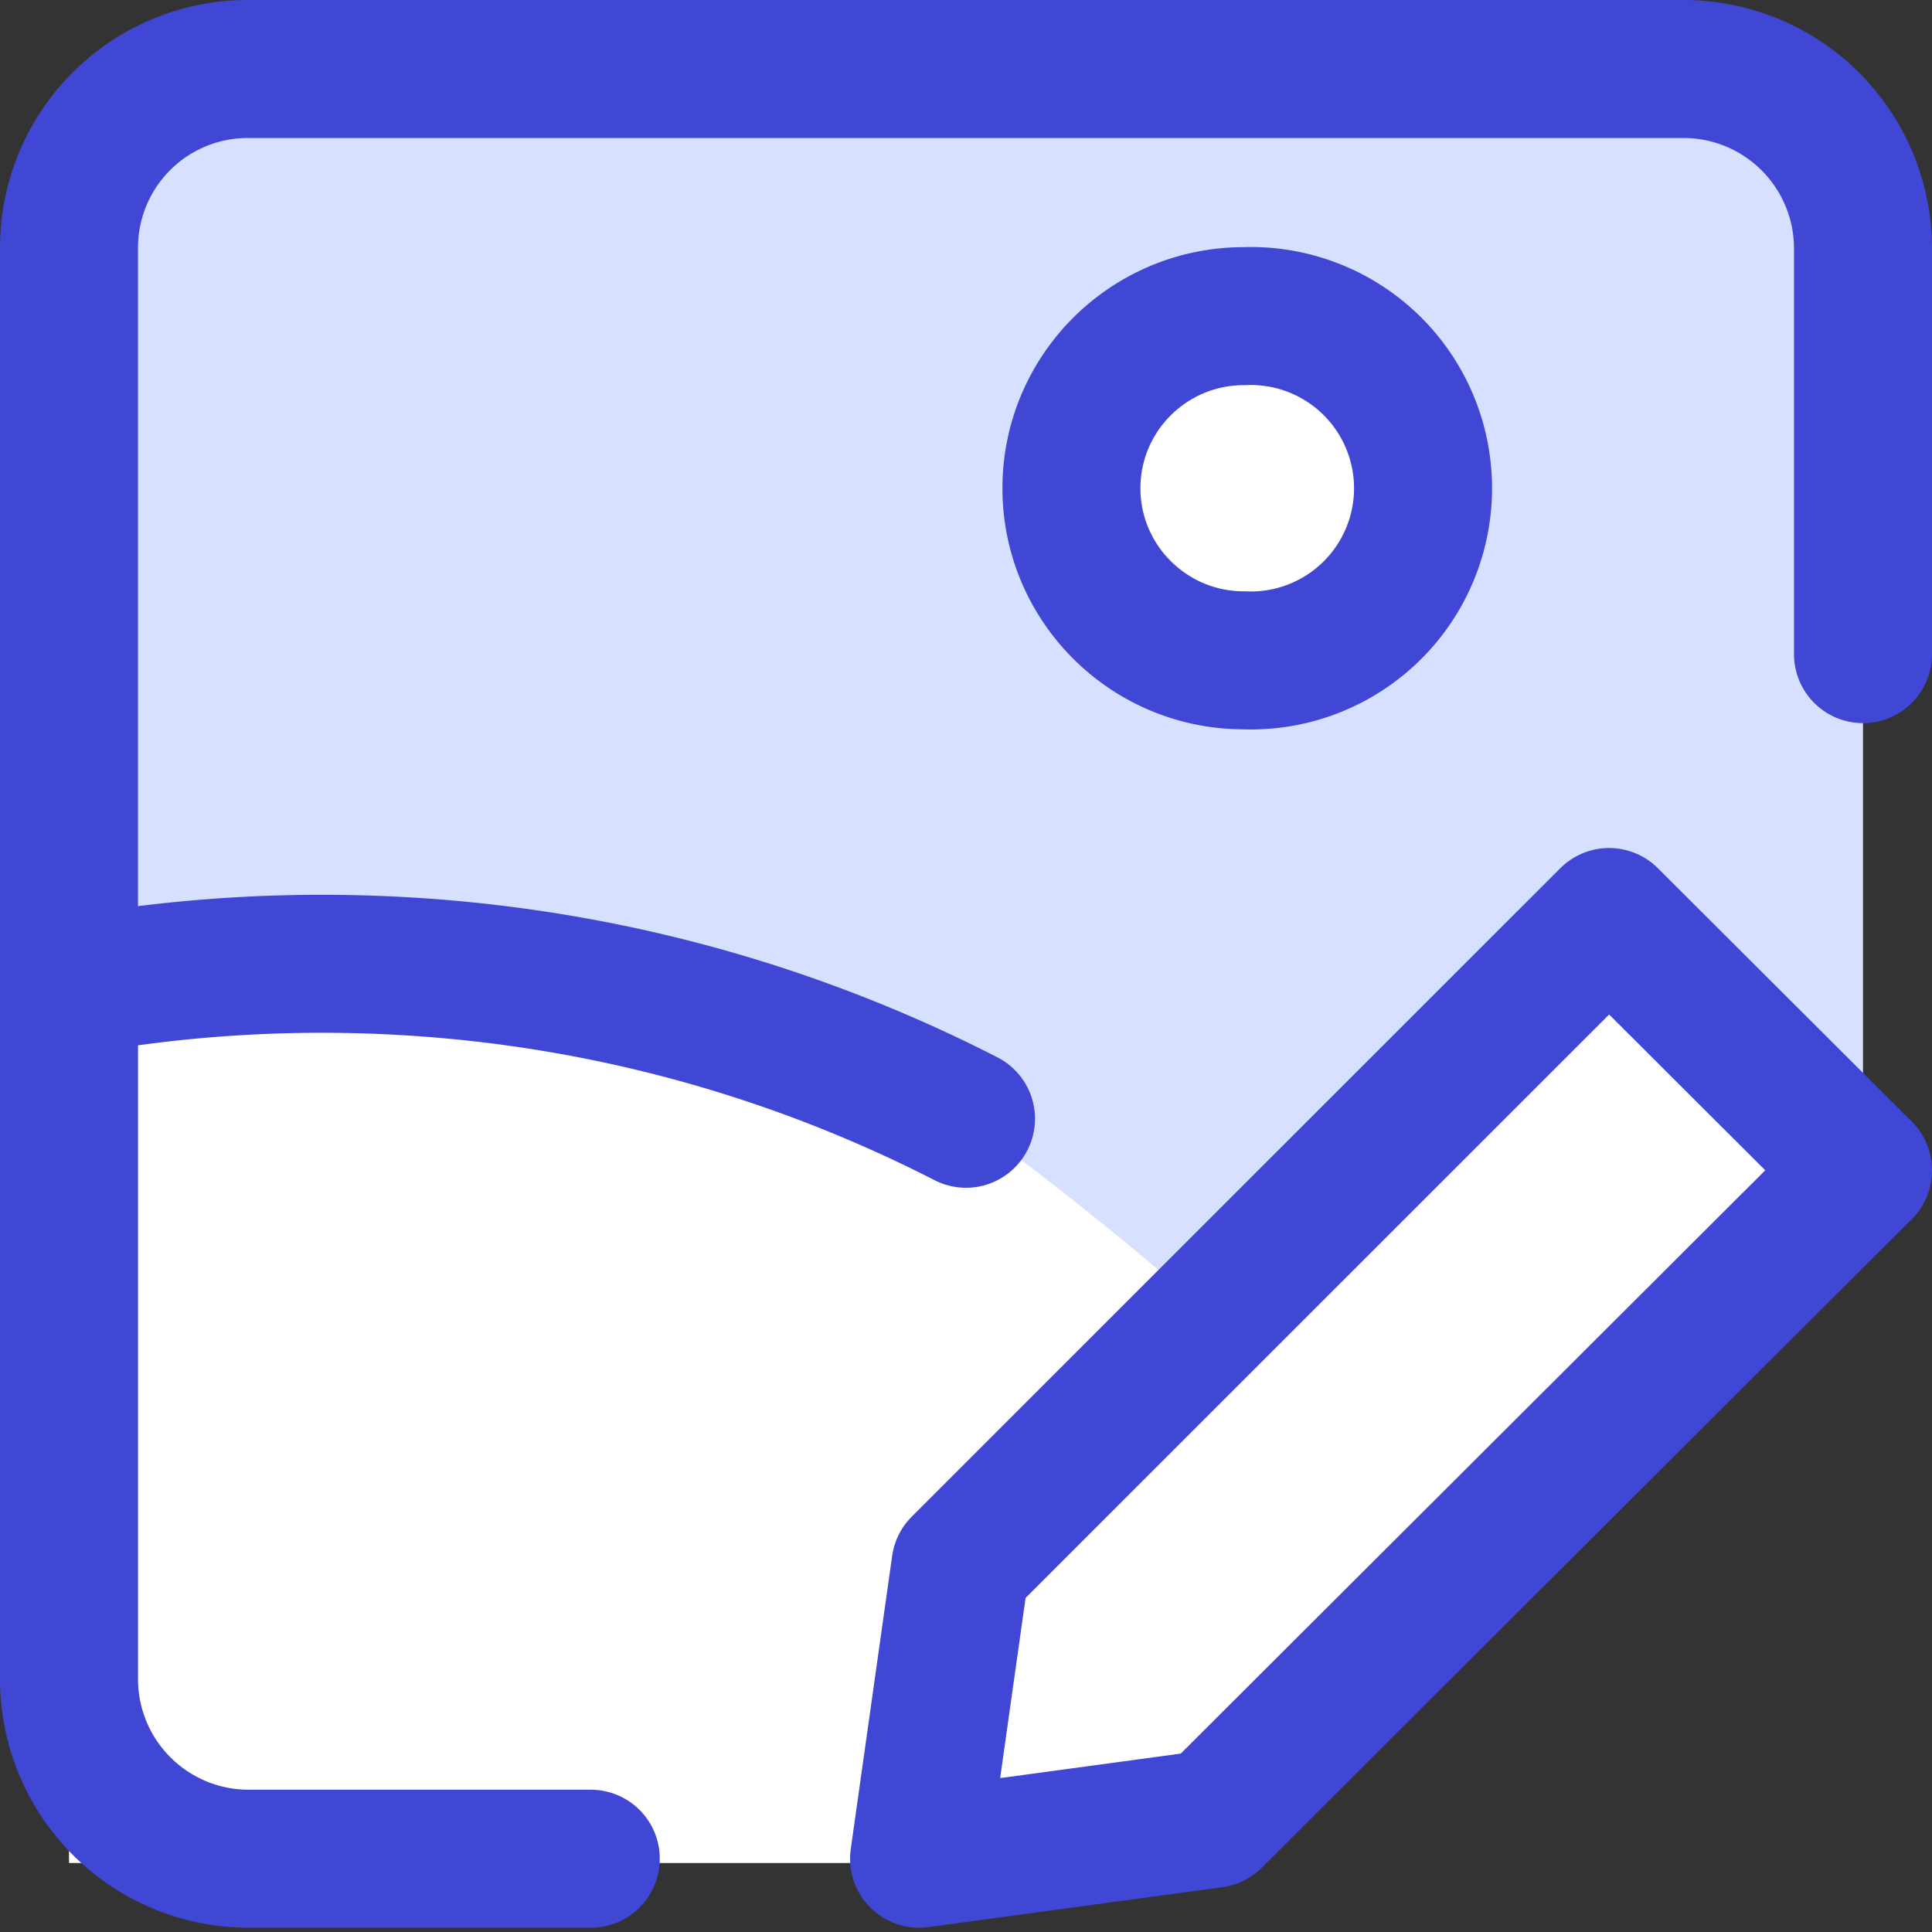
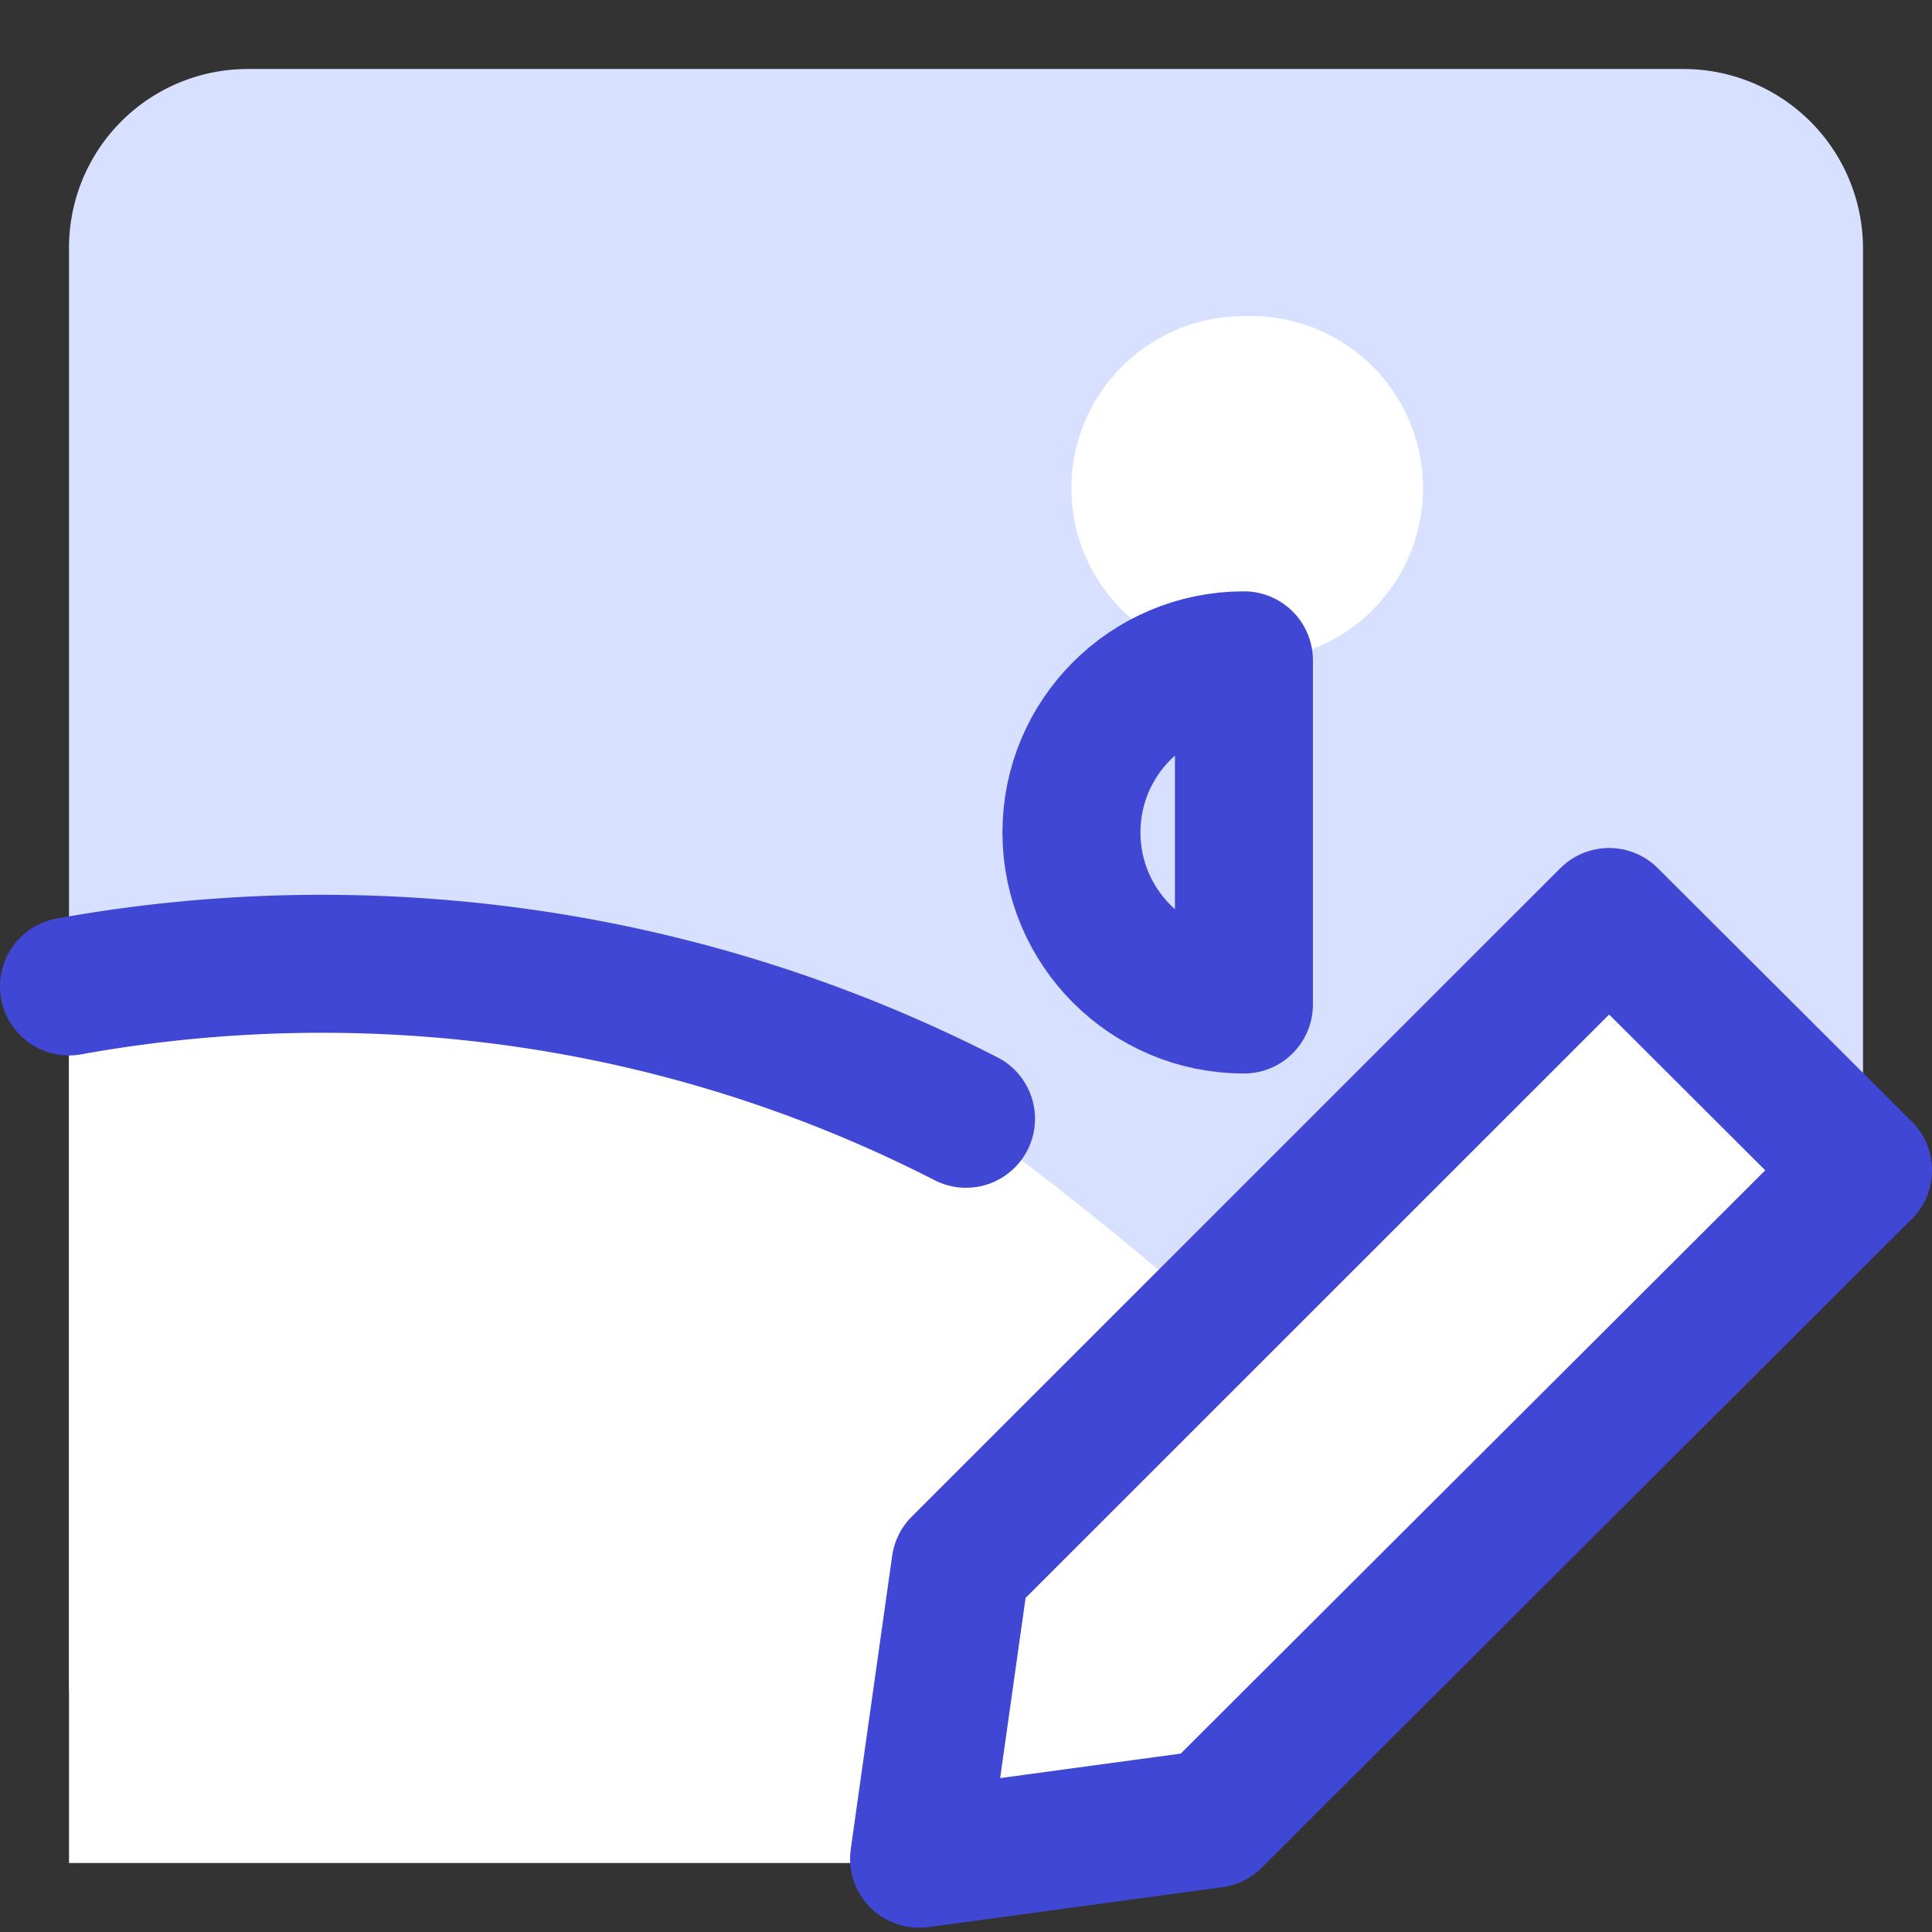
<svg xmlns="http://www.w3.org/2000/svg" fill="none" viewBox="0 0 14 14" id="Edit-Image-Photo--Streamline-Core">
  <rect x="0" y="0" width="14" height="14" fill="#333333" stroke="none" />
  <desc>
    Edit Image Photo Streamline Icon: https://streamlinehq.com
  </desc>
  <g id="edit-image-photo">
    <path id="Subtract" fill="#d7e0ff" fill-rule="evenodd" d="M13.5 9.01H9.014v4.459H1.8a1.302 1.302 0 0 1 -1.3 -1.297V1.797A1.295 1.295 0 0 1 1.8 0.5h10.4a1.301 1.301 0 0 1 1.3 1.297V9.01Z" clip-rule="evenodd" stroke-width="1" />
    <path id="intersect" fill="#ffffff" d="M2.332 6.984c-0.626 0 -1.238 0.056 -1.832 0.164V13.5h6.906l2.032 -3.305C8.863 9.522 7.572 8.522 7 8.107a10.205 10.205 0 0 0 -4.668 -1.123Z" stroke-width="1" />
    <path id="vector" fill="#ffffff" d="M13.5 8.481 8.79 13.18l-2.13 0.289 0.3 -2.125 4.7 -4.699 1.84 1.836Z" stroke-width="1" />
    <path id="vector_2" stroke="#4147d5" stroke-linecap="round" stroke-linejoin="round" d="m13.5 8.48 -4.71 4.7 -2.13 0.289 0.3 -2.125 4.7 -4.699 1.84 1.836Z" stroke-width="1" />
-     <path id="vector_3" stroke="#4147d5" stroke-linecap="round" stroke-linejoin="round" d="M4.281 13.469H1.8a1.302 1.302 0 0 1 -1.3 -1.297V1.797A1.295 1.295 0 0 1 1.8 0.5h10.4a1.301 1.301 0 0 1 1.3 1.297V4.74" stroke-width="1" />
    <path id="vector_4" fill="#ffffff" d="M9.014 4.785a1.248 1.248 0 1 0 0 -2.494c-0.69 0 -1.25 0.558 -1.25 1.247 0 0.688 0.56 1.247 1.25 1.247Z" stroke-width="1" />
-     <path id="vector_5" stroke="#4147d5" stroke-linecap="round" stroke-linejoin="round" d="M9.014 4.785a1.248 1.248 0 1 0 0 -2.494c-0.69 0 -1.25 0.558 -1.25 1.247 0 0.688 0.56 1.247 1.25 1.247Z" stroke-width="1" />
+     <path id="vector_5" stroke="#4147d5" stroke-linecap="round" stroke-linejoin="round" d="M9.014 4.785c-0.69 0 -1.25 0.558 -1.25 1.247 0 0.688 0.56 1.247 1.25 1.247Z" stroke-width="1" />
    <path id="intersect_2" stroke="#4147d5" stroke-linecap="round" stroke-linejoin="round" d="M0.5 7.148a10.313 10.313 0 0 1 1.832 -0.164C4.013 6.984 5.6 7.39 7 8.107" stroke-width="1" />
  </g>
</svg>